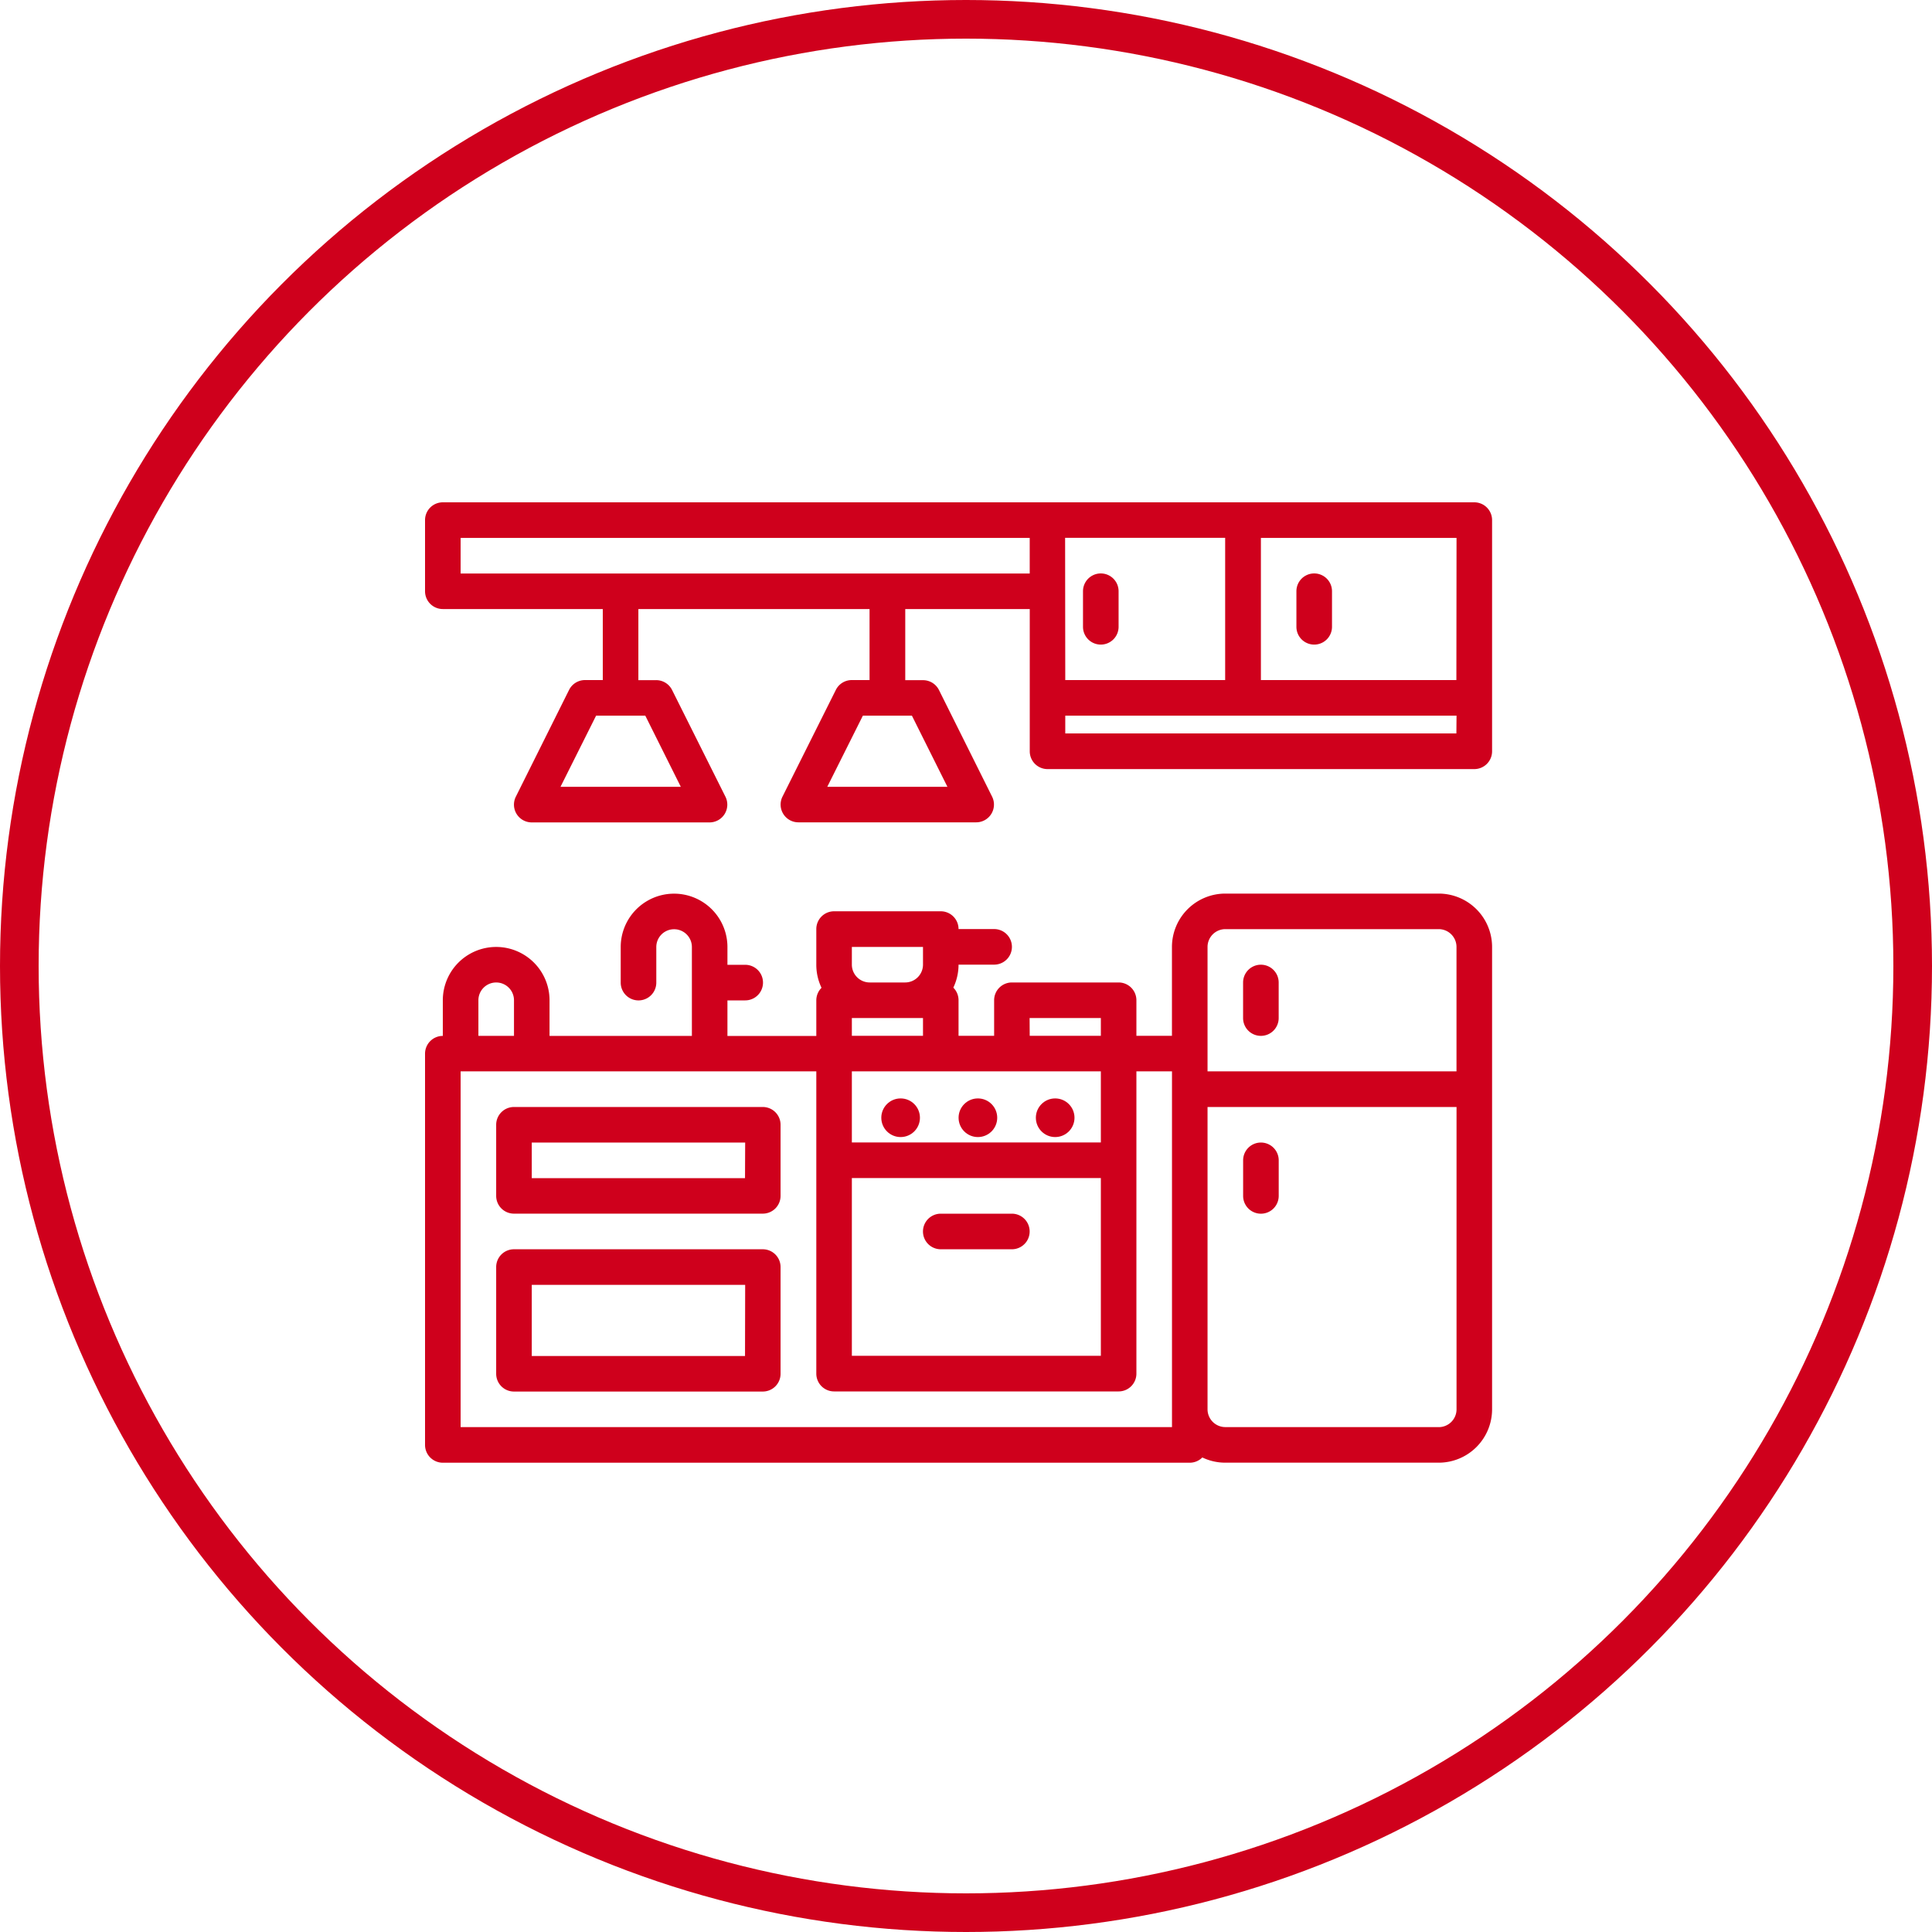
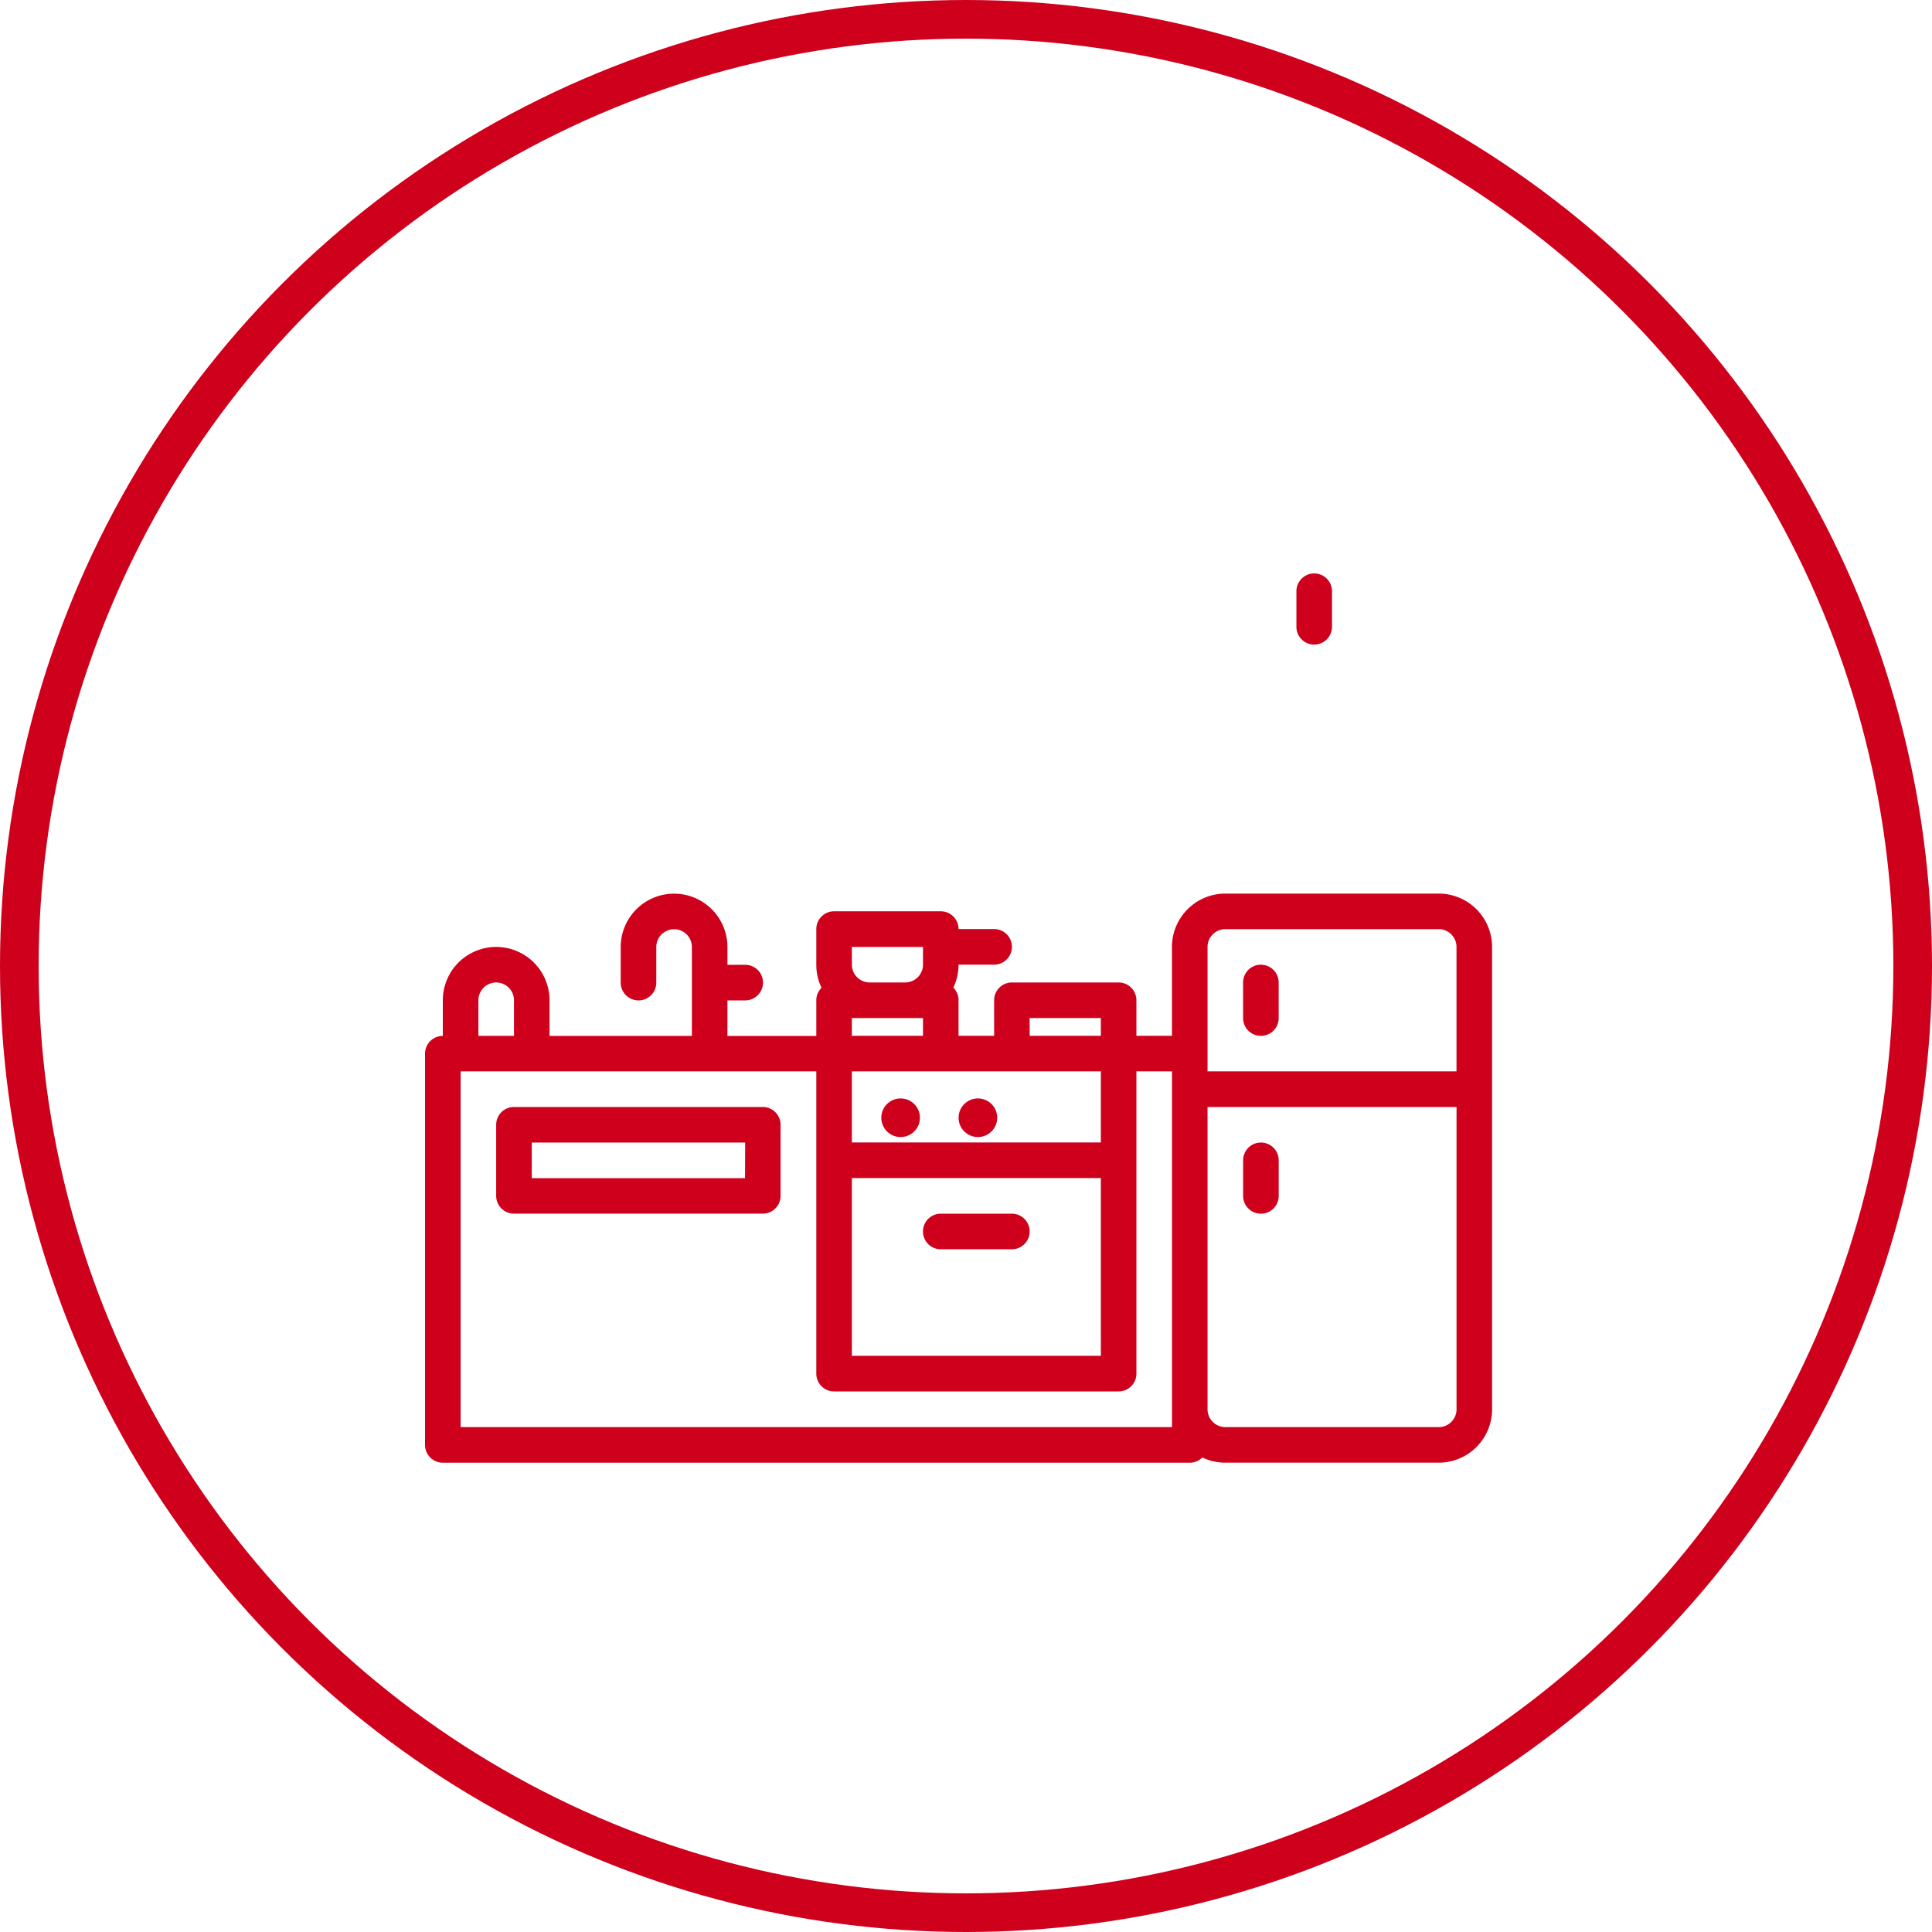
<svg xmlns="http://www.w3.org/2000/svg" width="50" height="50" viewBox="0 0 50 50">
  <g id="Group_353" data-name="Group 353" transform="translate(-1367 -2034)">
    <g id="Ellipse_52" data-name="Ellipse 52" transform="translate(1367 2034)" fill="none" stroke="#cf001c" stroke-width="1" opacity="0.998">
-       <circle cx="25" cy="25" r="25" stroke="none" />
      <circle cx="25" cy="25" r="24.5" fill="none" />
    </g>
    <g id="outline" transform="translate(1362 2007)">
      <path id="Path_424" data-name="Path 424" d="M384.46,249.841a.46.46,0,0,0,.46-.46v-.921a.46.46,0,1,0-.921,0v.921A.46.46,0,0,0,384.46,249.841Z" transform="translate(-346.828 -196.033)" fill="#cf001c" />
      <path id="Path_425" data-name="Path 425" d="M384.46,328a.46.46,0,0,0-.46.46v.921a.46.46,0,0,0,.921,0v-.921A.46.46,0,0,0,384.46,328Z" transform="translate(-346.828 -271.431)" fill="#cf001c" />
      <path id="Path_426" data-name="Path 426" d="M36.116,230.593a1.372,1.372,0,0,0,.595.135h5.523a1.382,1.382,0,0,0,1.381-1.381V217.381A1.382,1.382,0,0,0,42.234,216H36.711a1.382,1.382,0,0,0-1.381,1.381v2.3H34.41v-.921a.46.46,0,0,0-.46-.46H31.188a.46.46,0,0,0-.46.46v.921h-.921v-.921a.459.459,0,0,0-.135-.326,1.374,1.374,0,0,0,.135-.595h.921a.46.46,0,0,0,0-.921h-.921a.46.46,0,0,0-.46-.46H26.586a.46.46,0,0,0-.46.46v.92a1.373,1.373,0,0,0,.135.6.459.459,0,0,0-.135.326v.921h-2.3v-.921h.46a.46.46,0,0,0,0-.921h-.46v-.46a1.381,1.381,0,1,0-2.762,0v.921a.46.46,0,1,0,.921,0v-.921a.46.46,0,1,1,.921,0v2.3H19.222v-.921a1.381,1.381,0,1,0-2.762,0v.921a.46.46,0,0,0-.46.46v10.126a.46.46,0,0,0,.46.46H35.791A.459.459,0,0,0,36.116,230.593Zm6.118-.786H36.711a.461.461,0,0,1-.46-.46v-7.824h6.444v7.824A.461.461,0,0,1,42.234,229.808Zm-5.983-12.427a.461.461,0,0,1,.46-.46h5.523a.461.461,0,0,1,.46.46V220.6H36.251ZM33.49,220.6v1.841H27.046V220.6Zm-6.444,2.762H33.49v4.6H27.046Zm4.6-4.142H33.49v.46H31.649Zm-4.6.46v-.46h1.841v.46Zm0-2.3h1.841v.459a.462.462,0,0,1-.461.461h-.919a.462.462,0,0,1-.461-.461Zm-9.665,1.381a.46.46,0,1,1,.921,0v.921h-.921Zm17.95,11.046H16.921V220.6h9.205v7.824a.46.46,0,0,0,.46.46H33.95a.46.46,0,0,0,.46-.46V220.6h.921Z" transform="translate(0 -165.874)" fill="#cf001c" />
      <path id="Path_427" data-name="Path 427" d="M242.3,360H240.46a.46.46,0,0,0,0,.921H242.3a.46.46,0,1,0,0-.921Z" transform="translate(-211.113 -301.59)" fill="#cf001c" />
-       <path id="Path_428" data-name="Path 428" d="M54.9,376H48.46a.46.46,0,0,0-.46.46v2.762a.46.46,0,0,0,.46.46H54.9a.46.46,0,0,0,.46-.46V376.46A.46.46,0,0,0,54.9,376Zm-.46,2.762H48.921v-1.841h5.523Z" transform="translate(-30.159 -316.669)" fill="#cf001c" />
      <path id="Path_429" data-name="Path 429" d="M54.9,312H48.46a.46.46,0,0,0-.46.46V314.3a.46.46,0,0,0,.46.46H54.9a.46.46,0,0,0,.46-.46V312.46A.46.46,0,0,0,54.9,312Zm-.46,1.841H48.921v-.921h5.523Z" transform="translate(-30.159 -256.351)" fill="#cf001c" />
-       <path id="Path_430" data-name="Path 430" d="M312.46,73.841a.46.46,0,0,0,.46-.46V72.46a.46.46,0,0,0-.921,0v.921A.46.46,0,0,0,312.46,73.841Z" transform="translate(-278.971 -30.159)" fill="#cf001c" />
      <path id="Path_431" data-name="Path 431" d="M408.46,73.841a.46.46,0,0,0,.46-.46V72.46a.46.46,0,0,0-.921,0v.921A.46.46,0,0,0,408.46,73.841Z" transform="translate(-369.448 -30.159)" fill="#cf001c" />
-       <path id="Path_432" data-name="Path 432" d="M16.46,42.762H20.6V44.6h-.46a.46.46,0,0,0-.412.254L18.35,47.618a.46.46,0,0,0,.412.666h4.6a.46.46,0,0,0,.412-.666l-1.381-2.762a.46.46,0,0,0-.412-.254h-.46V42.762h5.983V44.6h-.46a.46.46,0,0,0-.412.254l-1.381,2.762a.46.46,0,0,0,.412.666h4.6a.46.46,0,0,0,.412-.666L29.3,44.857a.46.46,0,0,0-.412-.254h-.46V42.762h3.222v3.682a.46.46,0,0,0,.46.46H43.155a.46.46,0,0,0,.46-.46V40.46a.46.46,0,0,0-.46-.46H16.46a.46.46,0,0,0-.46.46V42.3A.46.46,0,0,0,16.46,42.762Zm6.159,4.6H19.506l.921-1.841H21.7Zm6.9,0H26.41l.921-1.841H28.6Zm3.046-6.444h4.142V44.6H32.569Zm10.126,5.063H32.569v-.46H42.695Zm0-1.381H37.632V40.921h5.063ZM16.921,40.921H31.649v.921H16.921Z" fill="#cf001c" />
      <circle id="Ellipse_53" data-name="Ellipse 53" cx="0.5" cy="0.5" r="0.5" transform="translate(27.808 55.427)" fill="#cf001c" />
      <circle id="Ellipse_54" data-name="Ellipse 54" cx="0.5" cy="0.5" r="0.5" transform="translate(29.808 55.427)" fill="#cf001c" />
-       <circle id="Ellipse_55" data-name="Ellipse 55" cx="0.5" cy="0.5" r="0.5" transform="translate(31.808 55.427)" fill="#cf001c" />
    </g>
  </g>
</svg>